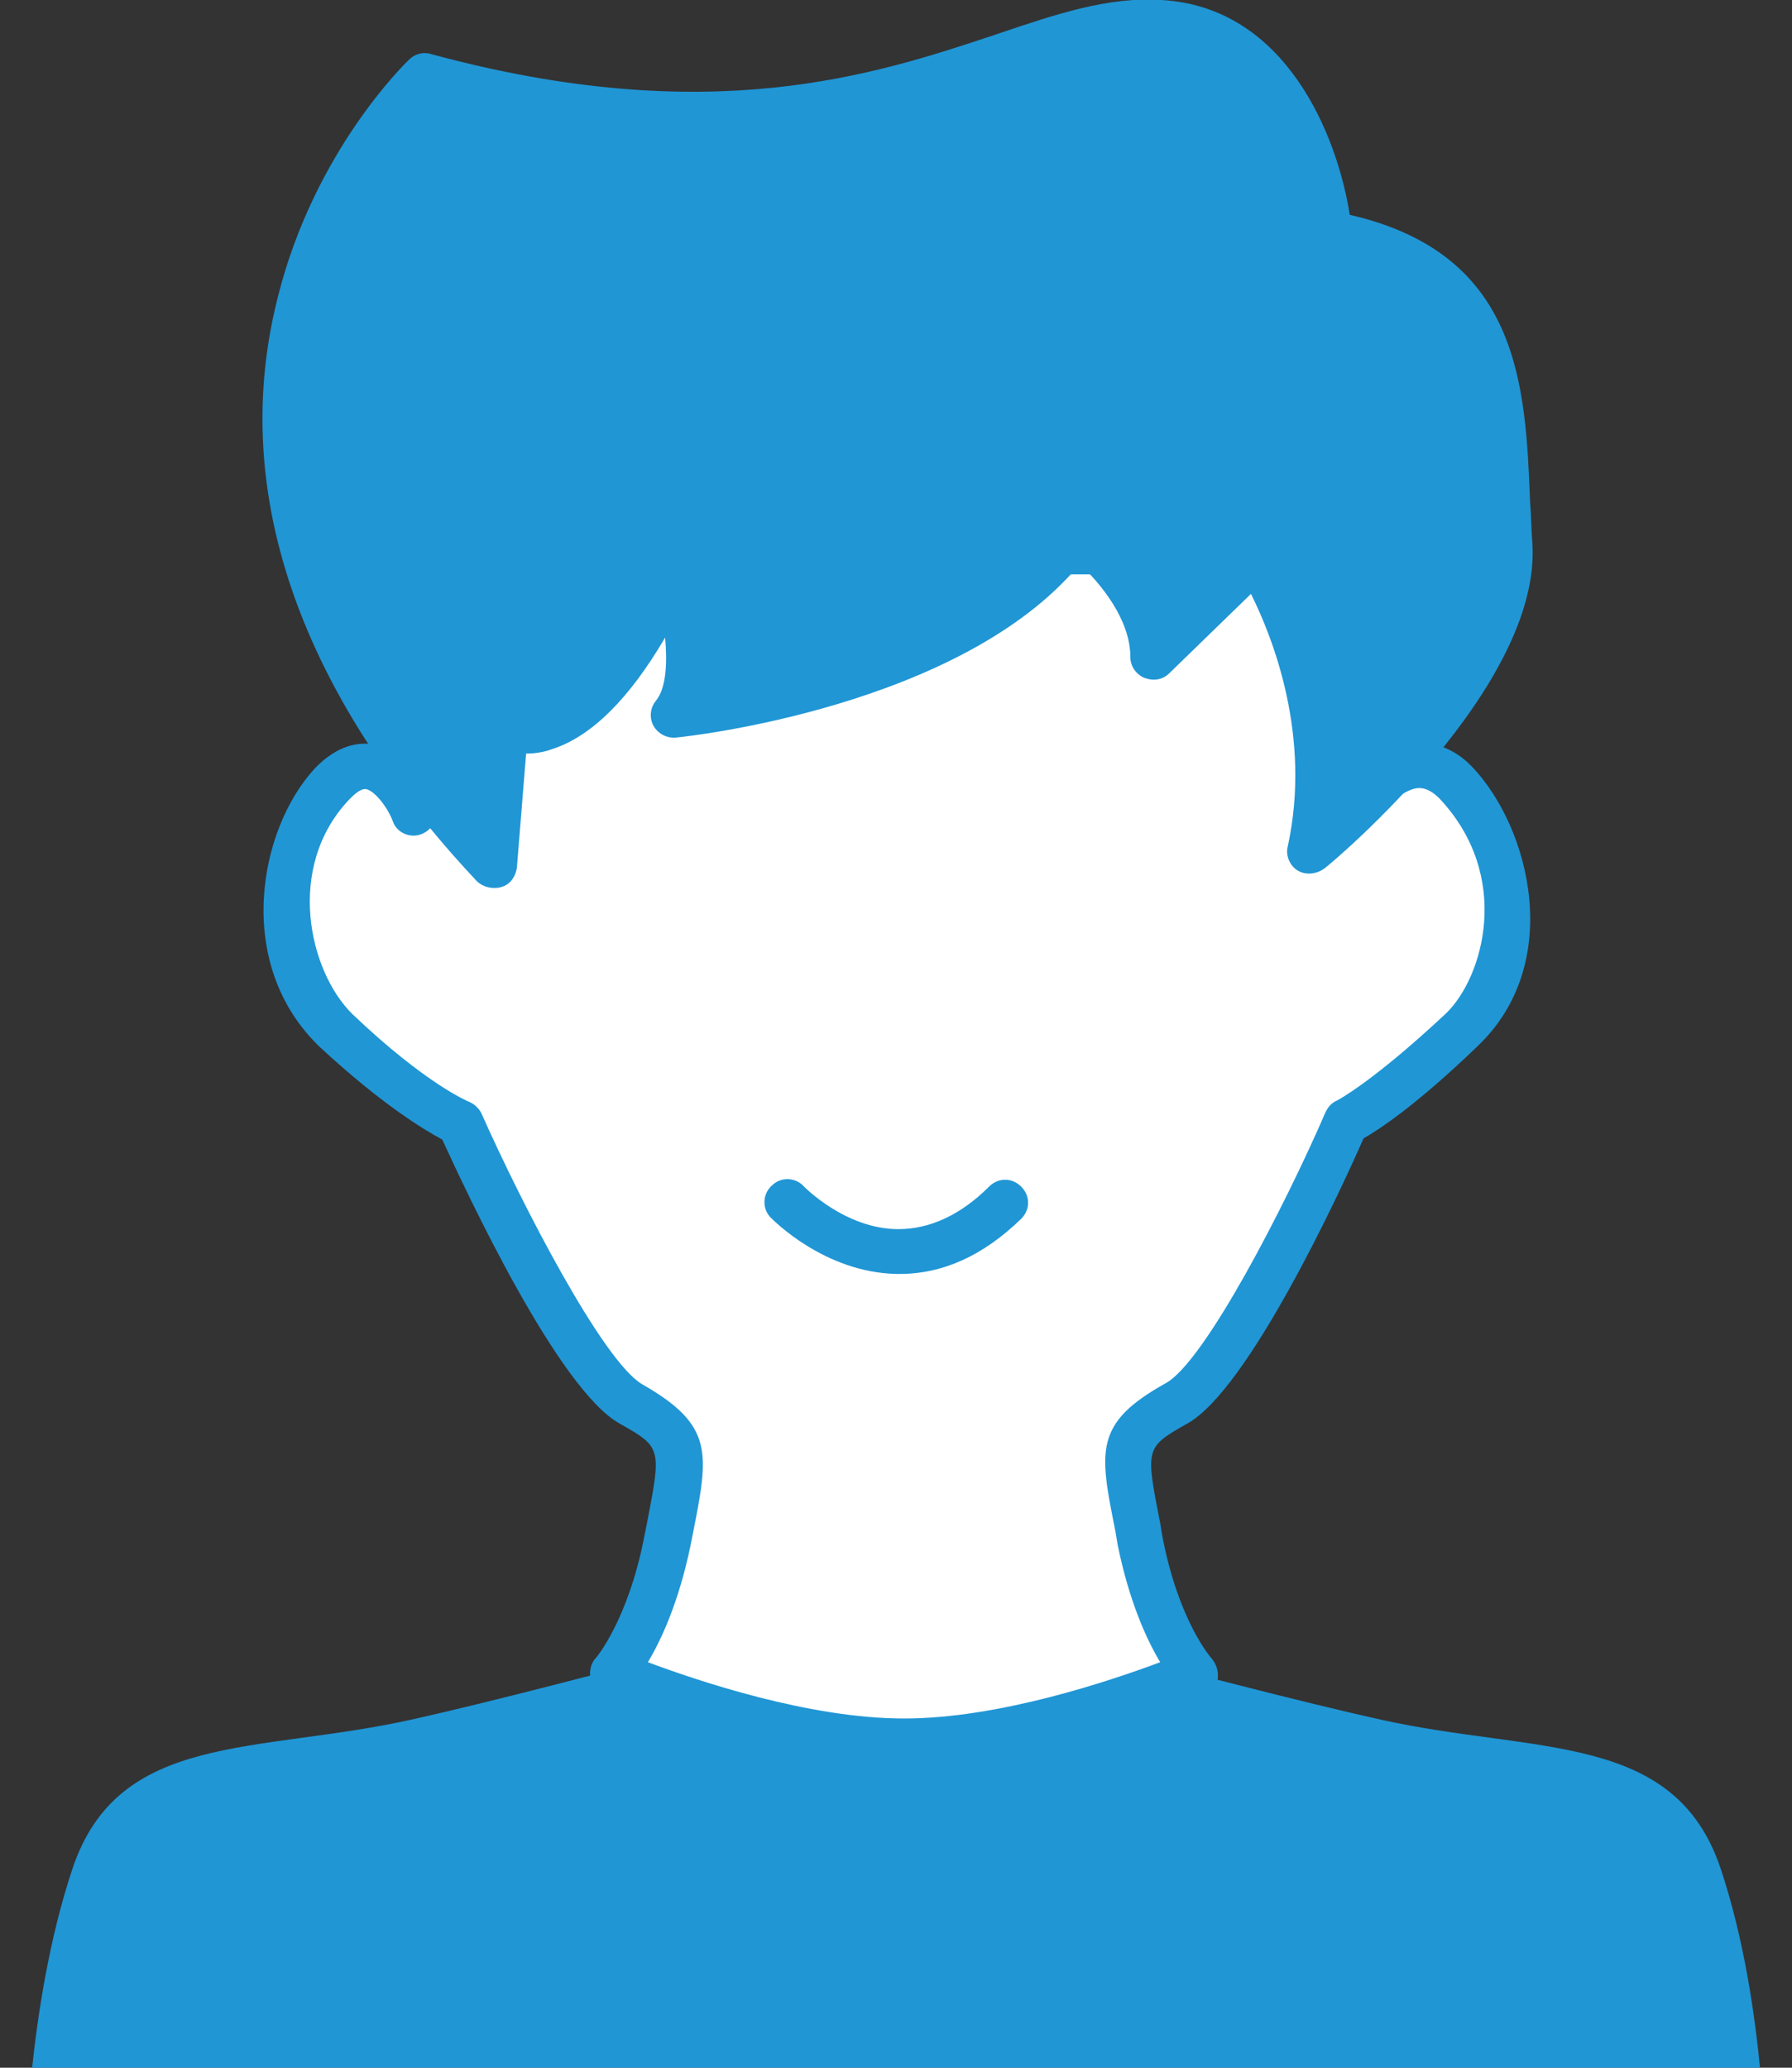
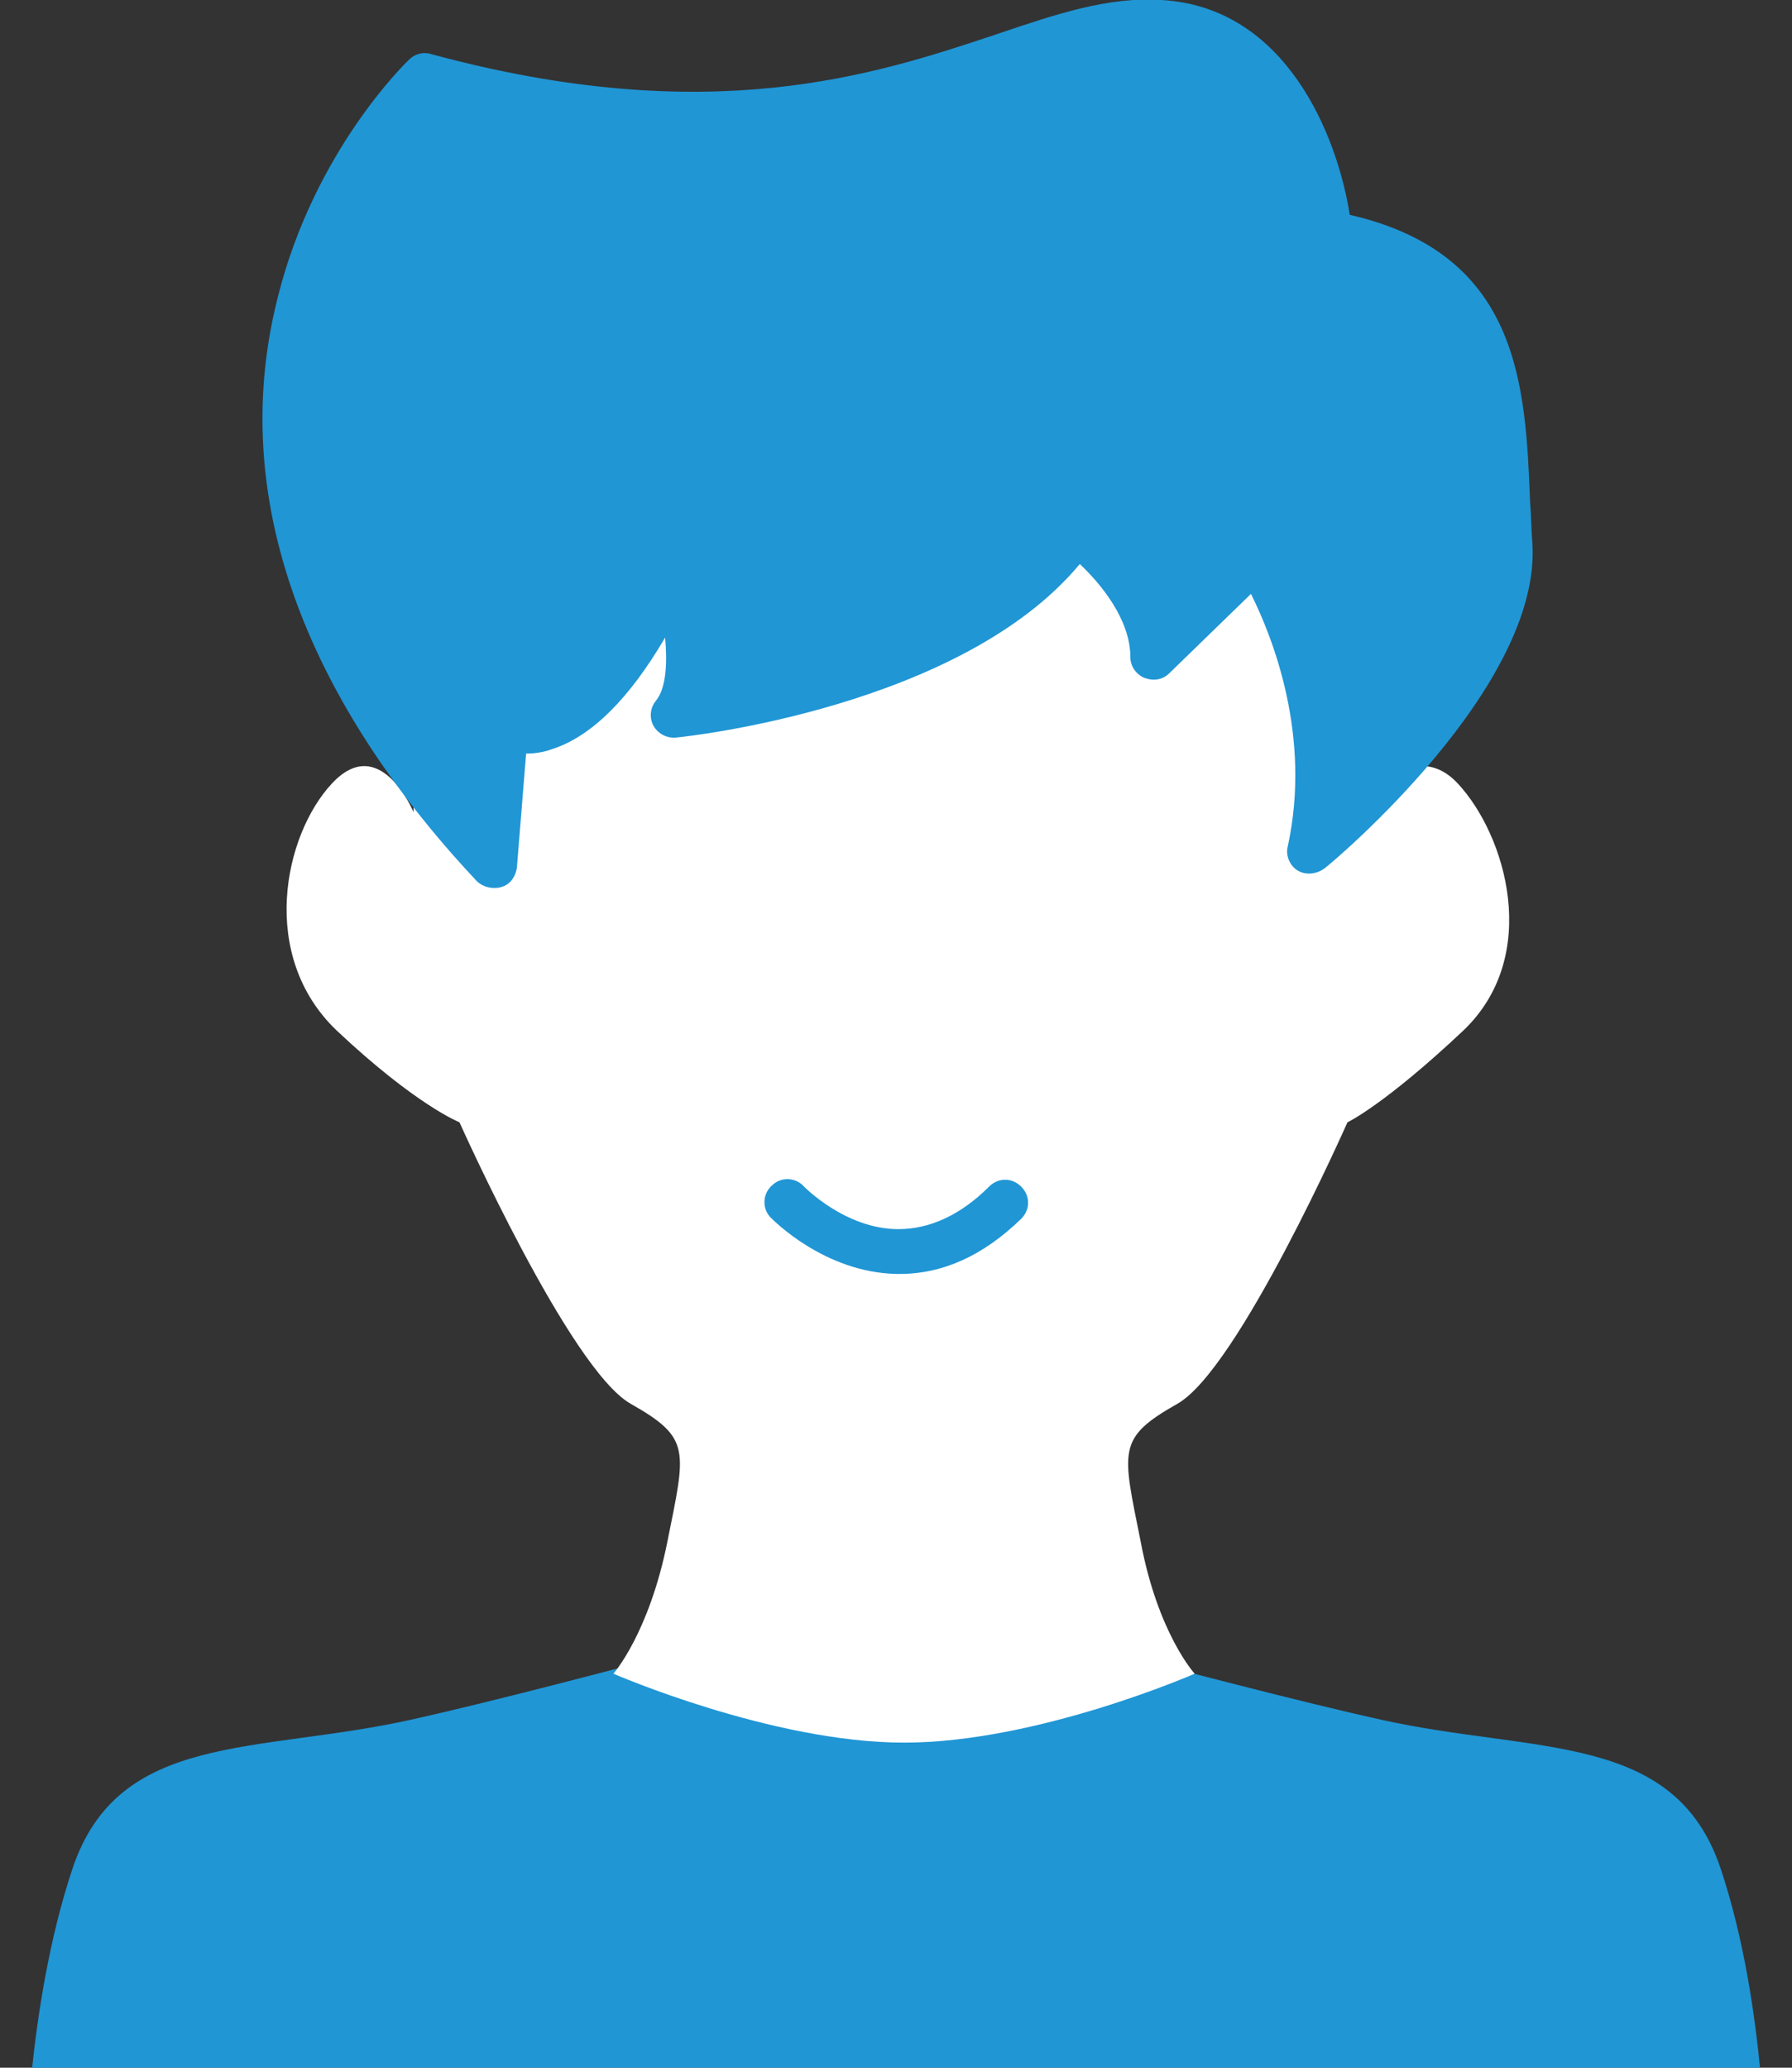
<svg xmlns="http://www.w3.org/2000/svg" xmlns:xlink="http://www.w3.org/1999/xlink" version="1.0" id="レイヤー_1" x="0px" y="0px" width="156px" height="180px" viewBox="0 0 156 180" style="enable-background:new 0 0 156 180;" xml:space="preserve">
  <rect x="0" y="0" width="156" height="180" fill="#333333" stroke="none" />
  <style type="text/css">
	.st0{clip-path:url(#SVGID_00000056415750980422137210000006785297100289741225_);}
	.st1{fill:#2096D5;}
	.st2{fill:#FFFFFF;}
</style>
  <g>
    <defs>
      <rect id="SVGID_1_" width="156" height="180" />
    </defs>
    <clipPath id="SVGID_00000119097069969417571760000008103106566428513670_">
      <use xlink:href="#SVGID_1_" style="overflow:visible;" />
    </clipPath>
    <g style="clip-path:url(#SVGID_00000119097069969417571760000008103106566428513670_);">
      <g>
        <path class="st1" d="M149.8,162.7c-4-12-16.1-10-29.6-13s-42.3-11-42.3-11s-28.6,8-42.1,11s-25.5,1-29.5,13s-4.1,26.5-4.1,26.5     S31,221.4,78,216.9c47,4.5,75.7-27.8,75.7-27.8S153.8,174.7,149.8,162.7z" />
        <g>
          <path class="st2" d="M126.9,68.2c-4.2-4.5-8.9,2.5-8.9,2.5V48H78.8H36v22.7c0,0-2.9-7-7.1-2.5c-4.2,4.5-6.4,15,0.4,21.5      c6.9,6.5,10.7,8,10.7,8s9.6,21.5,14.9,24.5c5.3,3,4.8,4,3.2,12s-4.7,11.5-4.7,11.5s13.8,6,25.3,6c11.6,0,25.3-6,25.3-6      s-3.2-3.5-4.7-11.5c-1.6-8-2.1-9,3.2-12c5.3-3,14.8-24.5,14.8-24.5s3.2-1.5,10.1-8C134.2,83.2,131.1,72.7,126.9,68.2z" />
-           <path class="st1" d="M78.7,153.7c-11.8,0-25.6-5.9-26.1-6.2c-0.6-0.3-1-0.8-1.2-1.4c-0.1-0.6,0-1.3,0.5-1.8      c0,0,2.8-3.3,4.2-10.6l0.2-1c1.3-6.7,1.3-6.7-2.4-8.8c-5.3-3-13.2-19.9-15.4-24.7c-1.5-0.8-5.2-3-10.6-8      c-7.6-7.2-5.4-19-0.5-24.3c2-2.1,3.9-2.3,5.1-2.1c0.5,0.1,1,0.3,1.4,0.5V48c0-1.1,0.9-2,2-2h82c1.1,0,2,0.9,2,2v17.9      c1-0.6,2.1-1.1,3.3-1.2c1.3-0.1,3.2,0.2,5,2.1c5,5.3,8,17.1,0.4,24.3c-5.3,5.1-8.5,7.2-9.9,8c-2.1,4.8-10,21.8-15.3,24.8      c-3.7,2.1-3.7,2.1-2.4,8.7l0.2,1.2c1.4,7.3,4.2,10.5,4.3,10.6c0.4,0.5,0.6,1.1,0.5,1.8c-0.1,0.6-0.6,1.1-1.1,1.4      C104.3,147.8,90.6,153.7,78.7,153.7z M56.4,144.7c4.3,1.6,14,4.9,22.3,4.9c8.3,0,18-3.3,22.3-4.9c-1.2-2-2.7-5.3-3.7-10.2      l-0.2-1.2c-1.4-7-1.9-9.4,4.4-12.9c3.4-1.9,10.4-15.5,13.9-23.6c0.2-0.4,0.5-0.8,1-1c0,0,3.1-1.6,9.5-7.6      c3.2-3.1,5.8-11.9-0.6-18.7c-0.8-0.8-1.4-0.9-1.8-0.9c-1.6,0.1-3.5,2.3-4,3.1c-0.5,0.7-1.4,1.1-2.2,0.8c-0.8-0.3-1.4-1-1.4-1.9      V50H38v20.7c0,1-0.7,1.8-1.6,2c-0.9,0.2-1.9-0.3-2.2-1.2c-0.4-1.1-1.5-2.6-2.3-2.8c-0.5-0.1-1.1,0.5-1.5,0.9      c-5.6,5.9-3.5,15,0.3,18.7c6.4,6.1,10.1,7.6,10.1,7.6c0.5,0.2,0.9,0.6,1.1,1c3.6,8.1,10.6,21.6,14,23.6c6.3,3.6,5.8,6,4.4,13.1      l-0.2,1C59.1,139.4,57.6,142.7,56.4,144.7z" />
        </g>
        <g>
          <path class="st1" d="M58.6,49.3c0,0,3,9,0,12.7c0,0,26-2.7,35-16c0,0,6.7,5,6.7,11l9-8.7c0,0,7.7,11.7,4.7,25.7      c0,0,18.1-15,17.4-26.7c-0.7-11.7,0.6-24-15.7-27c0,0-1.7-17.7-14.7-18.3C88,1.3,73.6,16.7,37,6.7c0,0-31,29.3,6,68.7L44,63      C44,63,50.6,66.7,58.6,49.3z" />
          <path class="st1" d="M43,77.3c-0.5,0-1.1-0.2-1.5-0.6C30.6,65.1,18.8,46.9,24.2,25.8C27.4,13.1,35.3,5.5,35.6,5.2      c0.5-0.5,1.2-0.7,1.9-0.5c24.3,6.6,38.7,1.8,49.2-1.7c5.3-1.8,9.8-3.3,14.4-3c10.8,0.6,15.3,11.7,16.4,18.7      c14.8,3.4,15.3,14.8,15.7,25c0.1,1.2,0.1,2.4,0.2,3.6c0.8,12.5-17.3,27.7-18.1,28.3c-0.7,0.5-1.6,0.6-2.3,0.2      c-0.7-0.4-1.1-1.3-0.9-2.1c2.1-9.6-1.3-18.2-3.2-22l-7.1,6.9c-0.6,0.6-1.4,0.7-2.2,0.4c-0.7-0.3-1.2-1-1.2-1.8      c0-3.3-2.6-6.4-4.4-8.1c-10.3,12.4-34,15-35.1,15.1c-0.8,0.1-1.6-0.3-2-1c-0.4-0.7-0.3-1.6,0.2-2.2c0.9-1.1,1-3.3,0.8-5.5      c-3.1,5.3-6.4,8.6-9.8,9.7c-0.8,0.3-1.6,0.4-2.3,0.4L45,75.5c-0.1,0.8-0.6,1.5-1.3,1.7C43.4,77.3,43.2,77.3,43,77.3z M37.6,8.9      c-4.4,4.7-24.1,29,3.8,61.6l0.6-7.7c0.1-0.7,0.4-1.4,1-1.7c0.6-0.3,1.3-0.3,1.9,0.1c1.3,0.6,6.2-0.5,11.9-12.8      c0.3-0.7,1.1-1.2,1.9-1.2c0.8,0,1.5,0.6,1.8,1.4c0.3,0.8,2,6.3,1.2,10.8c7.1-1.2,23.7-5,30.2-14.6c0.3-0.5,0.8-0.8,1.3-0.9      c0.5-0.1,1.1,0,1.5,0.4c0.2,0.2,4.9,3.7,6.7,8.6l6.4-6.1c0.4-0.4,1-0.6,1.6-0.5c0.6,0.1,1.1,0.4,1.4,0.9      c0.3,0.4,6.2,9.6,5.7,21.6c5.6-5.5,13.1-14.5,12.7-21.4c-0.1-1.2-0.1-2.4-0.2-3.6c-0.5-10.7-0.8-19.1-13.9-21.5      c-0.9-0.2-1.5-0.9-1.6-1.8c0-0.2-1.7-16-12.8-16.5C97.1,3.8,93,5.1,87.9,6.8C77.1,10.5,62.4,15.4,37.6,8.9z" />
        </g>
      </g>
      <path class="st1" d="M78.3,110.9c-0.1,0-0.1,0-0.2,0c-6.3-0.1-10.8-4.7-11-4.9c-0.8-0.8-0.7-2.1,0.1-2.8c0.8-0.8,2.1-0.7,2.8,0.1    l0,0c0,0,3.6,3.7,8.2,3.7c2.7,0,5.4-1.2,7.9-3.7c0.8-0.8,2-0.8,2.8,0c0.8,0.8,0.8,2,0,2.8C85.6,109.3,82.1,110.9,78.3,110.9z" />
    </g>
  </g>
</svg>